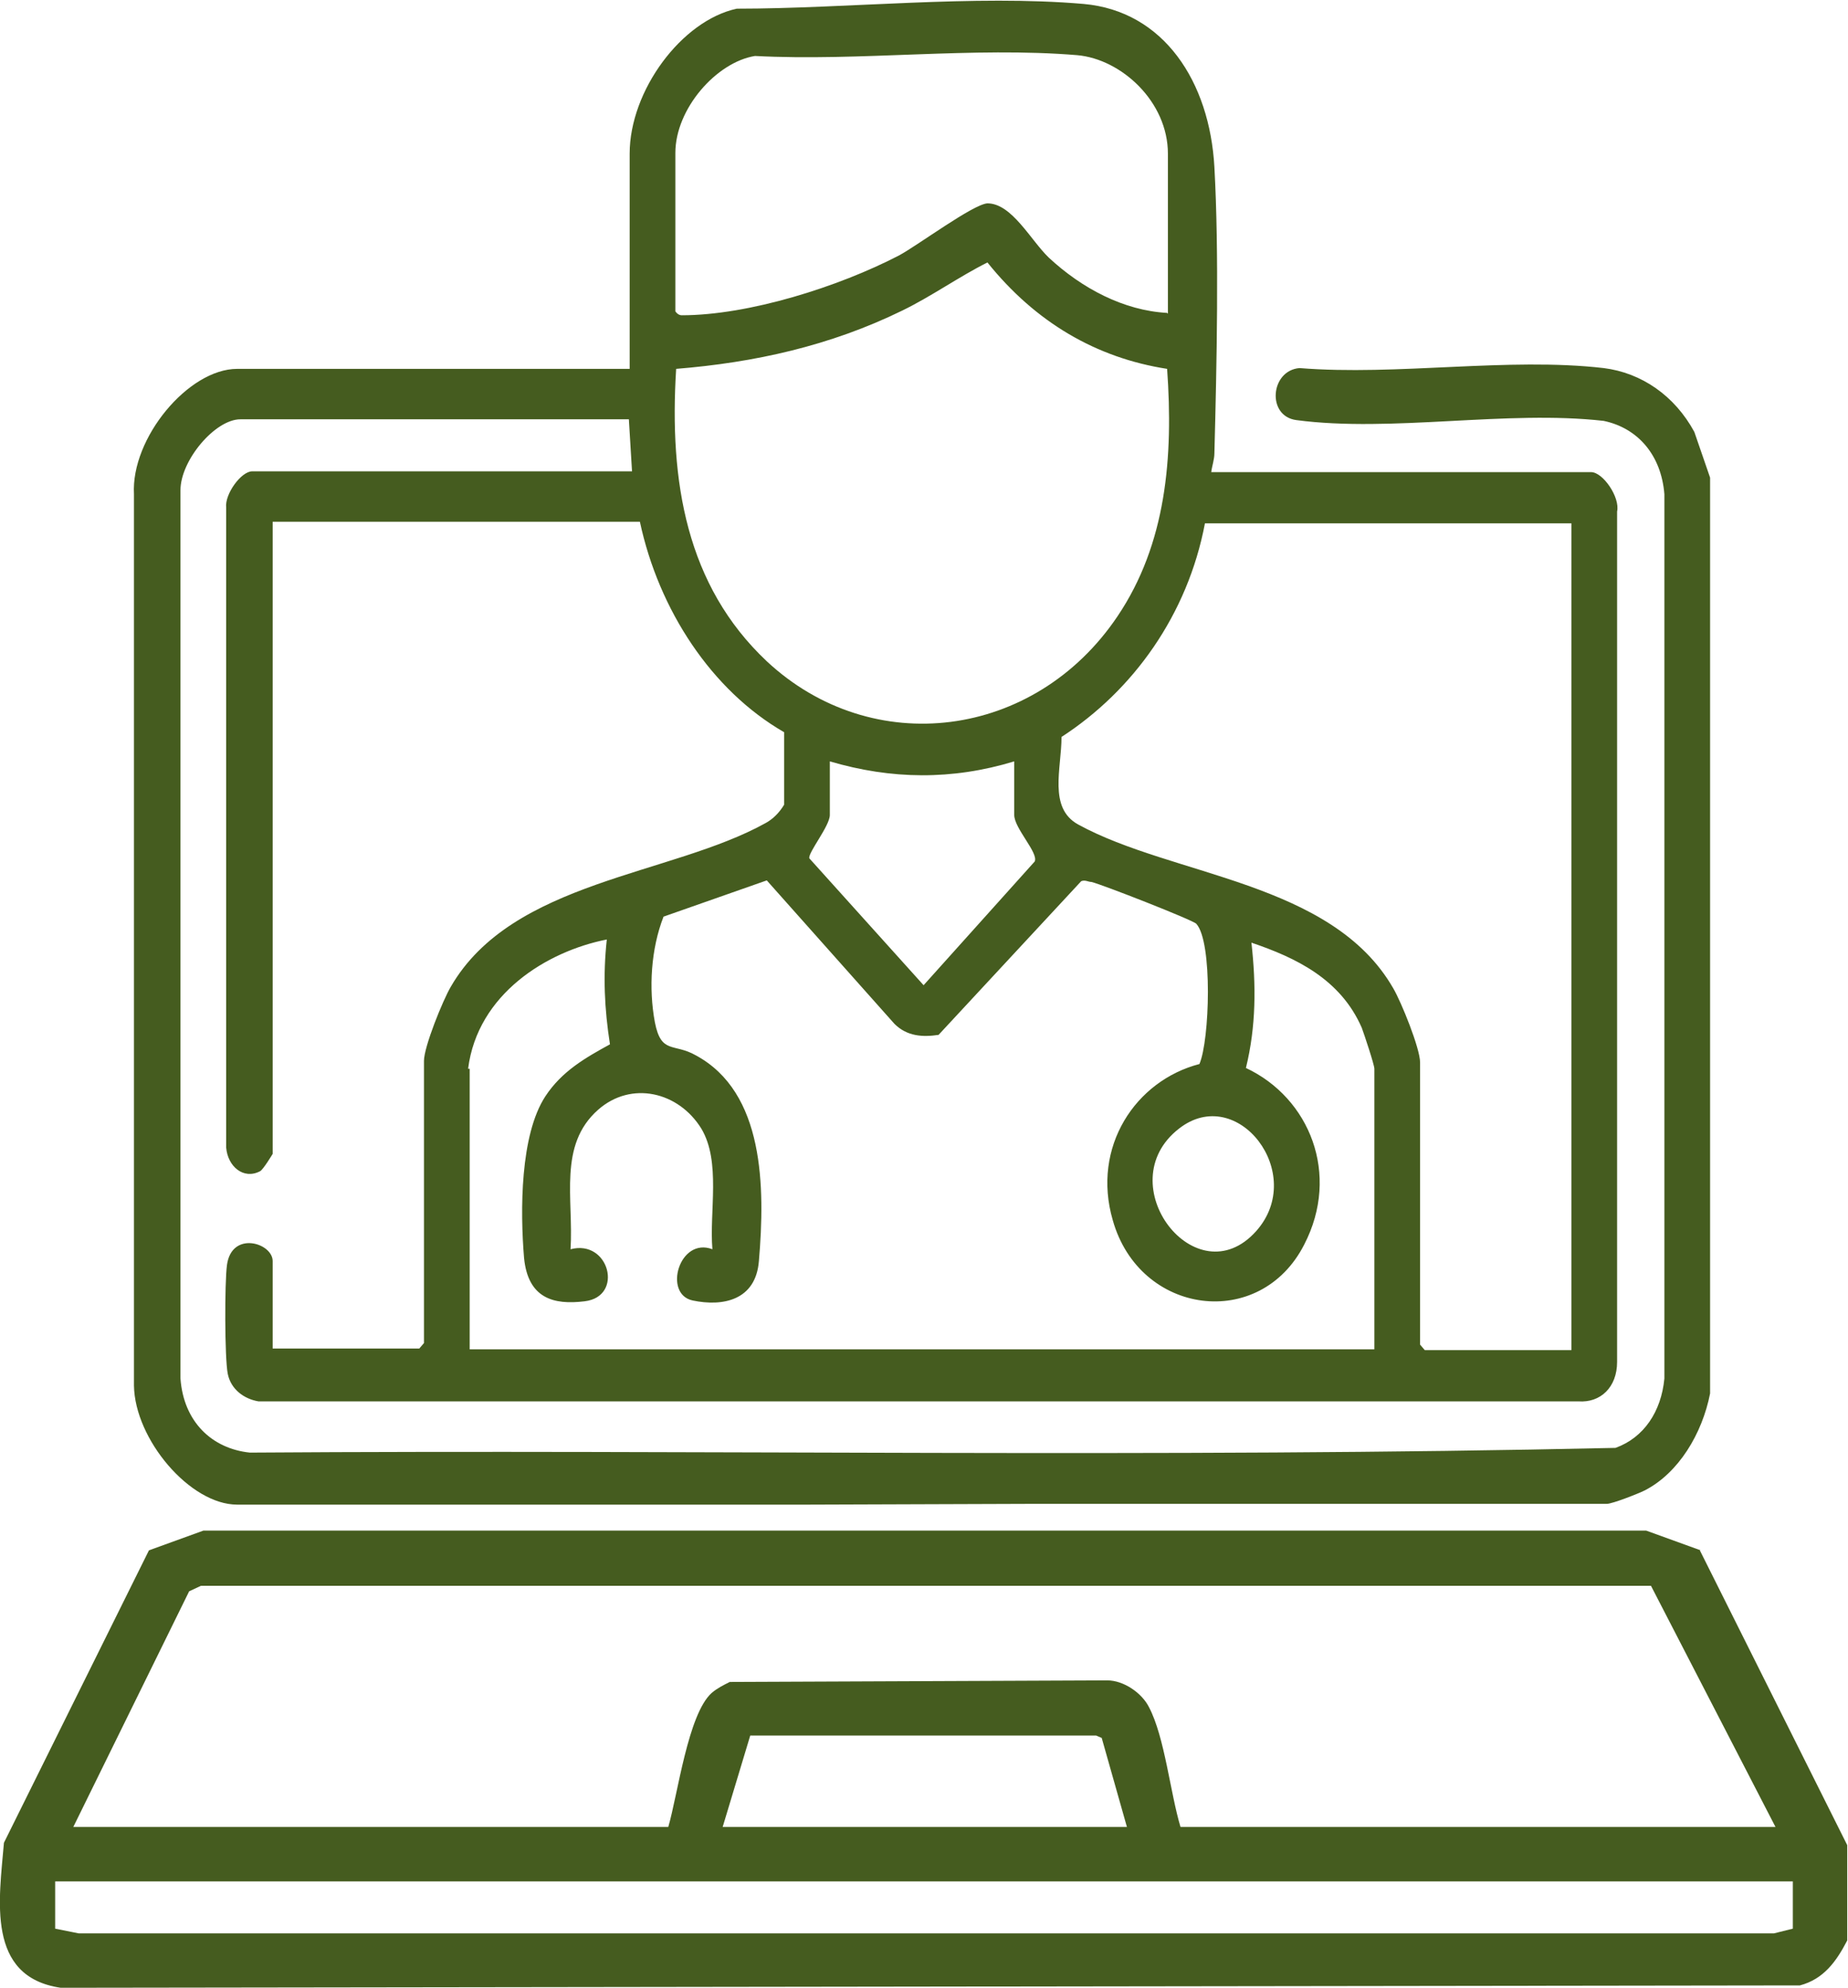
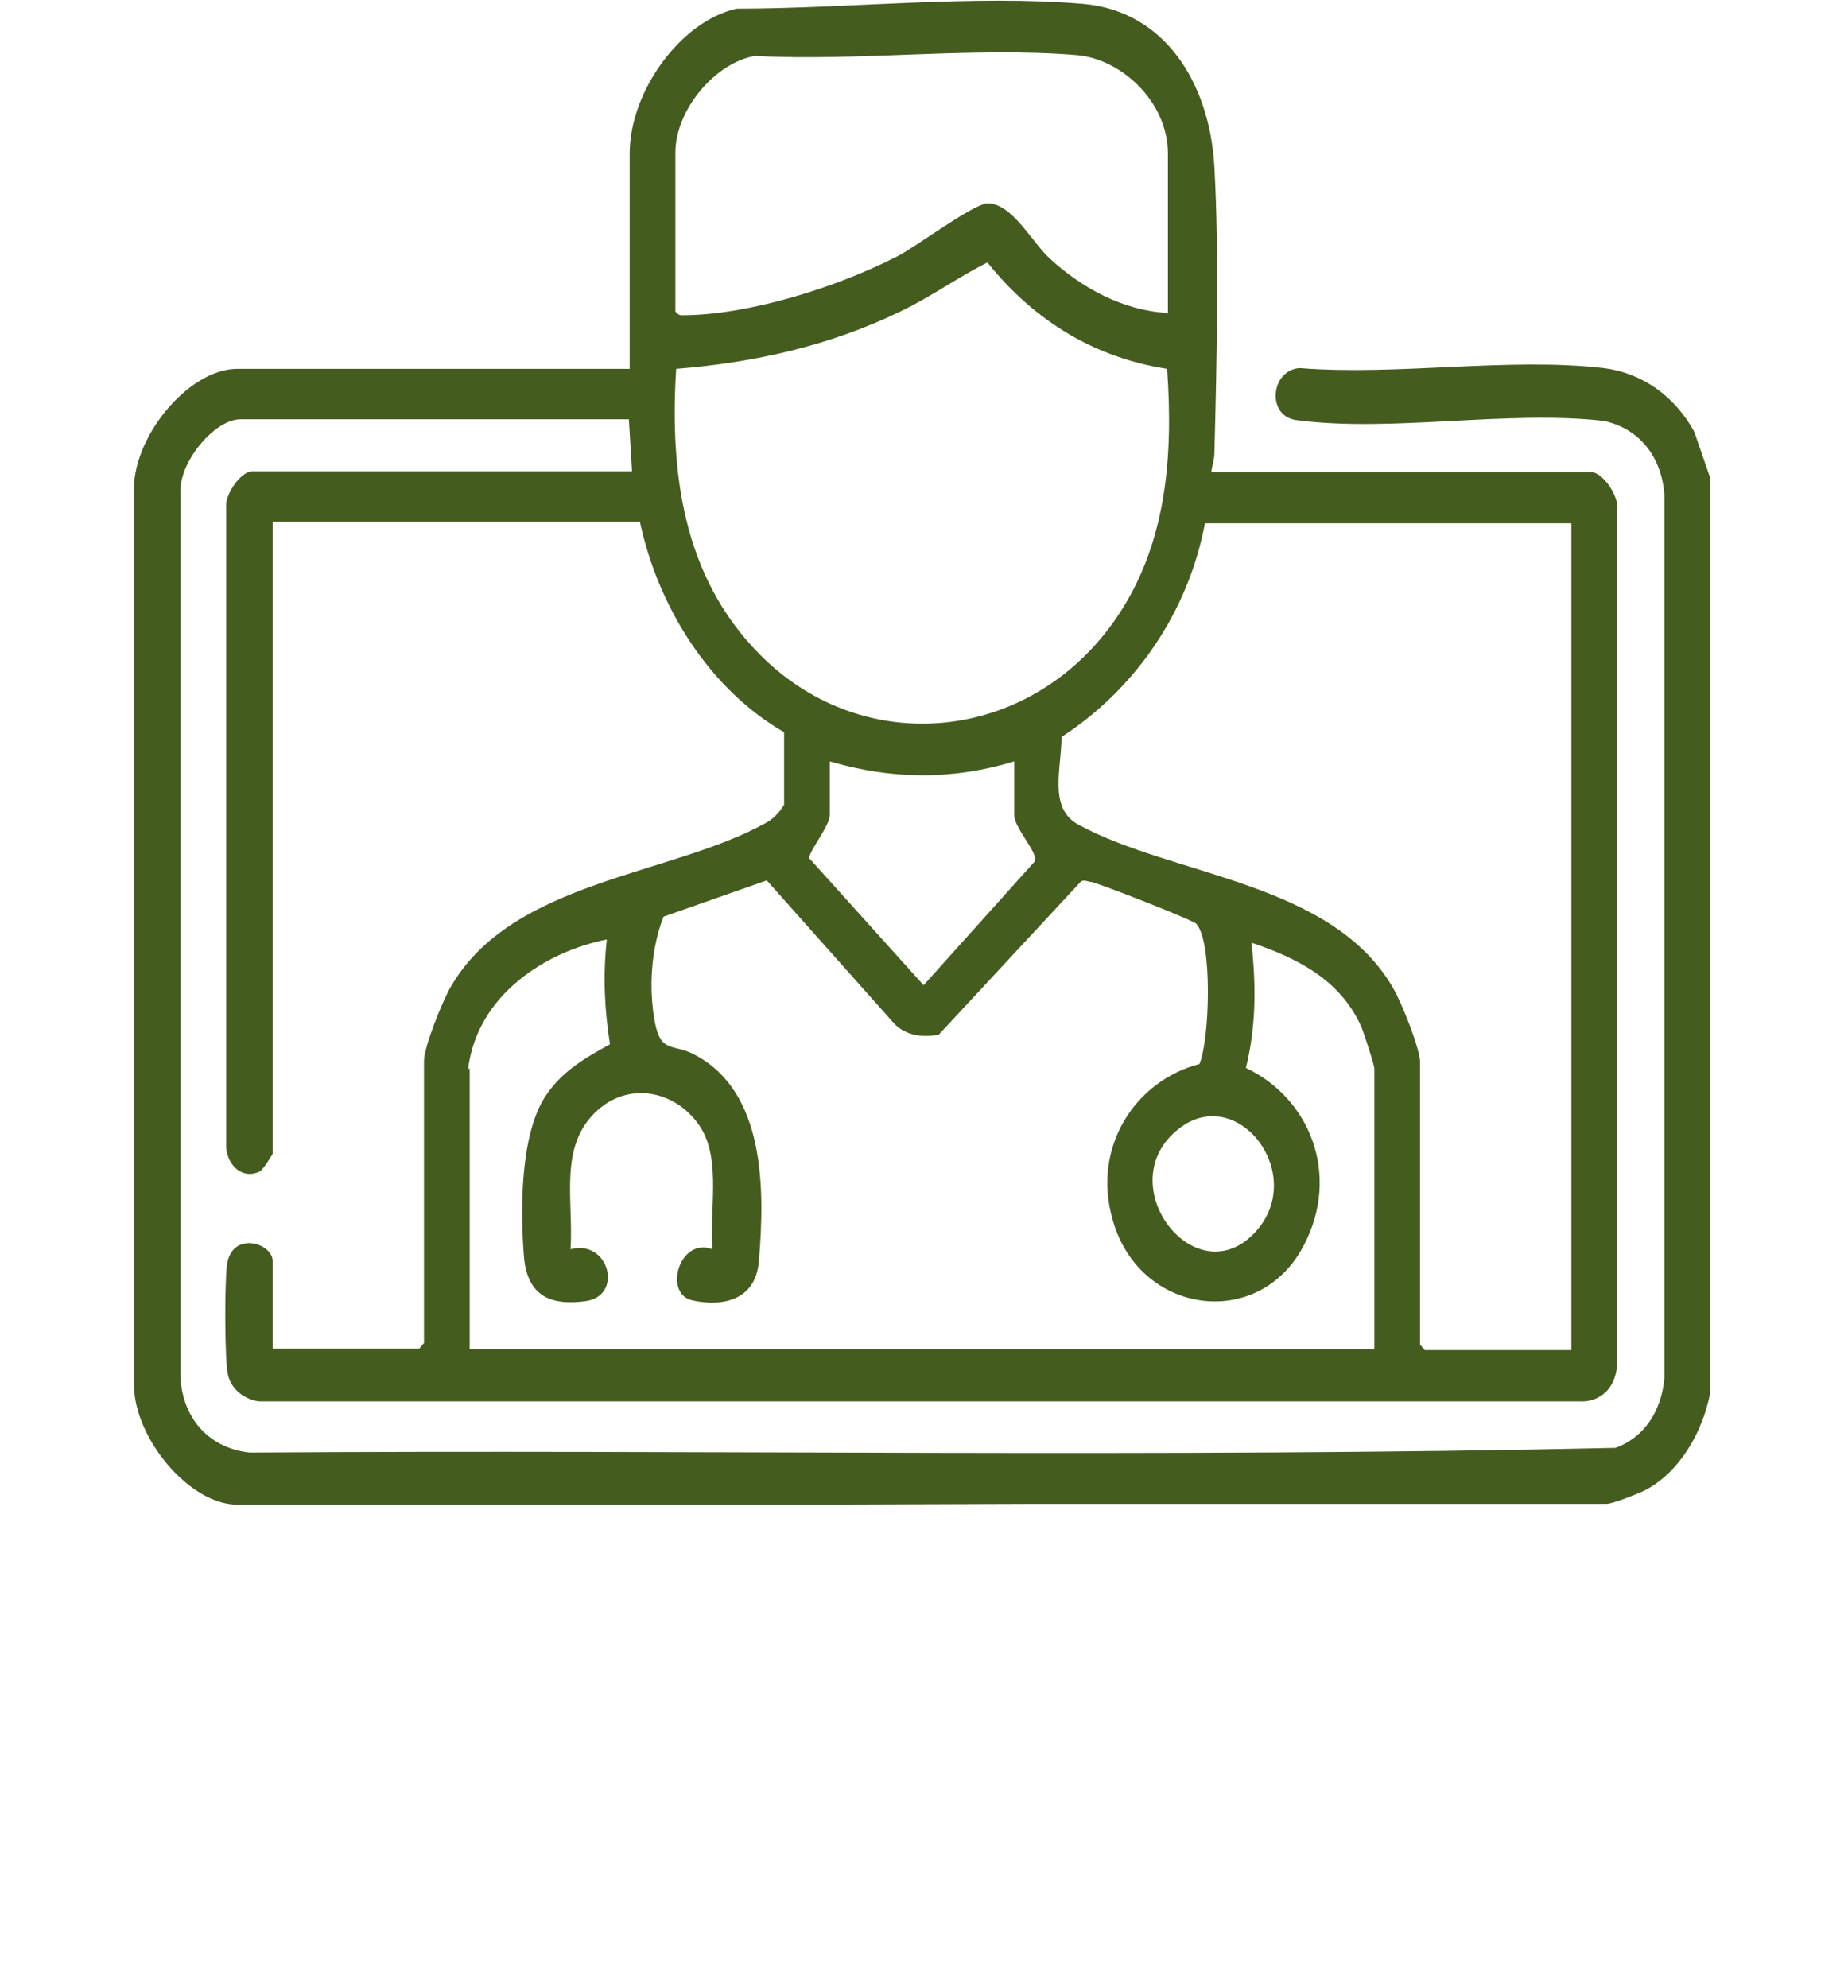
<svg xmlns="http://www.w3.org/2000/svg" id="Layer_2" data-name="Layer 2" viewBox="0 0 23.45 25.22">
  <defs>
    <style>
      .cls-1 {
        fill: #455c1f;
      }
    </style>
  </defs>
  <g id="Layer_2-2" data-name="Layer 2">
    <g>
      <path class="cls-1" d="M10.25,19.09H3.01c-.6,0-1.3-.83-1.31-1.51V6.27c-.04-.71.69-1.59,1.31-1.59h4.98V1.95c0-.8.66-1.69,1.36-1.84,1.4,0,3.01-.18,4.4-.06,1.02.09,1.6.99,1.66,2.07s.03,2.5,0,3.63c0,.08-.03.16-.04.24h4.82c.15,0,.37.32.33.5v10.79c0,.32-.21.52-.49.5H3.28c-.18-.03-.35-.15-.39-.35s-.04-1.16-.01-1.38c.06-.44.58-.28.58-.05v1.11h1.86l.06-.07v-3.58c0-.18.24-.77.34-.94.78-1.35,2.8-1.41,4-2.08.09-.05.17-.13.23-.23v-.92c-.92-.53-1.59-1.55-1.83-2.67H3.46v8.02s-.12.2-.16.22c-.21.11-.41-.06-.43-.3V6.44c-.02-.17.19-.46.33-.46h4.82l-.04-.66H3.05c-.32,0-.76.52-.76.9v11.27c.04.55.4.89.88.94,5.77-.04,11.57.07,17.33-.06.36-.13.58-.46.62-.88V6.27c-.04-.5-.34-.84-.77-.93-1.23-.14-2.69.15-3.9-.01-.38-.05-.33-.63.04-.66,1.24.1,2.65-.14,3.86,0,.48.06.9.35,1.15.81l.2.58v11.62c-.1.51-.4,1.01-.83,1.23-.08.04-.41.17-.48.17h-7.24M14.82,3.98V1.95c0-.66-.59-1.2-1.15-1.25-1.32-.11-2.76.08-4.09.01-.49.08-1.01.67-1.01,1.23v2.01s.03.05.08.05c.85,0,1.99-.36,2.76-.76.24-.13.94-.65,1.12-.66.31,0,.55.47.78.69.42.39.95.67,1.5.7ZM8.58,4.68c-.09,1.43.13,2.75,1.15,3.71,1.34,1.25,3.4.99,4.45-.57.62-.92.71-2.02.63-3.14-.9-.14-1.67-.59-2.28-1.35-.36.18-.71.43-1.08.61-.92.45-1.88.66-2.87.74ZM19.94,6.64h-4.65c-.22,1.16-.91,2.12-1.82,2.71,0,.4-.17.9.21,1.11,1.2.66,3.22.72,4,2.08.1.17.34.76.34.94v3.58l.06.07h1.86V6.64ZM12.87,9.66c-.79.24-1.56.23-2.34,0v.68c0,.14-.28.48-.26.55l1.45,1.61,1.41-1.57c.05-.11-.26-.42-.26-.59v-.68ZM5.96,13.56v3.56h11.48v-3.56c0-.05-.13-.44-.16-.52-.27-.62-.84-.89-1.4-1.08.06.54.06,1.06-.07,1.59.81.38,1.2,1.35.74,2.24-.56,1.1-2.09.9-2.43-.31-.27-.93.29-1.77,1.1-1.98.13-.3.17-1.55-.04-1.78-.05-.05-1.2-.5-1.33-.53-.04,0-.08-.03-.13-.01l-1.81,1.95c-.2.03-.4.02-.56-.14l-1.62-1.82-1.31.46c-.16.41-.19.91-.11,1.34.08.41.24.26.52.42.87.47.88,1.67.8,2.61-.04.5-.46.58-.84.5s-.17-.81.25-.65c-.04-.48.11-1.11-.14-1.53-.29-.47-.89-.61-1.31-.24-.51.45-.31,1.13-.35,1.77.49-.13.68.6.18.66-.4.05-.72-.04-.77-.55-.05-.6-.05-1.56.27-2.05.21-.32.51-.49.82-.66-.07-.45-.09-.87-.04-1.33-.76.15-1.64.69-1.76,1.64ZM15.94,15.62c.65-.73-.24-1.88-.98-1.3-.9.7.22,2.15.98,1.3ZM12.56,19.09h-1.72,1.72Z" />
-       <path class="cls-1" d="M21.57,19.67l1.87,3.74v1.21c-.14.27-.3.49-.6.57l-22.07.03c-.95-.14-.78-1.12-.72-1.84l1.84-3.71.69-.25h18.31l.69.25ZM22.53,23.18l-1.58-3.06H2.55s-.15.07-.15.07l-1.47,2.99h7.55c.12-.41.25-1.43.55-1.7.07-.06.15-.1.23-.14l4.79-.02c.21,0,.44.16.53.34.2.38.27,1.09.4,1.52h7.55ZM9.17,23.18h5.13l-.32-1.13-.07-.03h-4.39s-.35,1.16-.35,1.16ZM22.76,23.87H.7v.6s.3.06.3.06h21.51s.24-.06.24-.06v-.6Z" />
    </g>
  </g>
</svg>